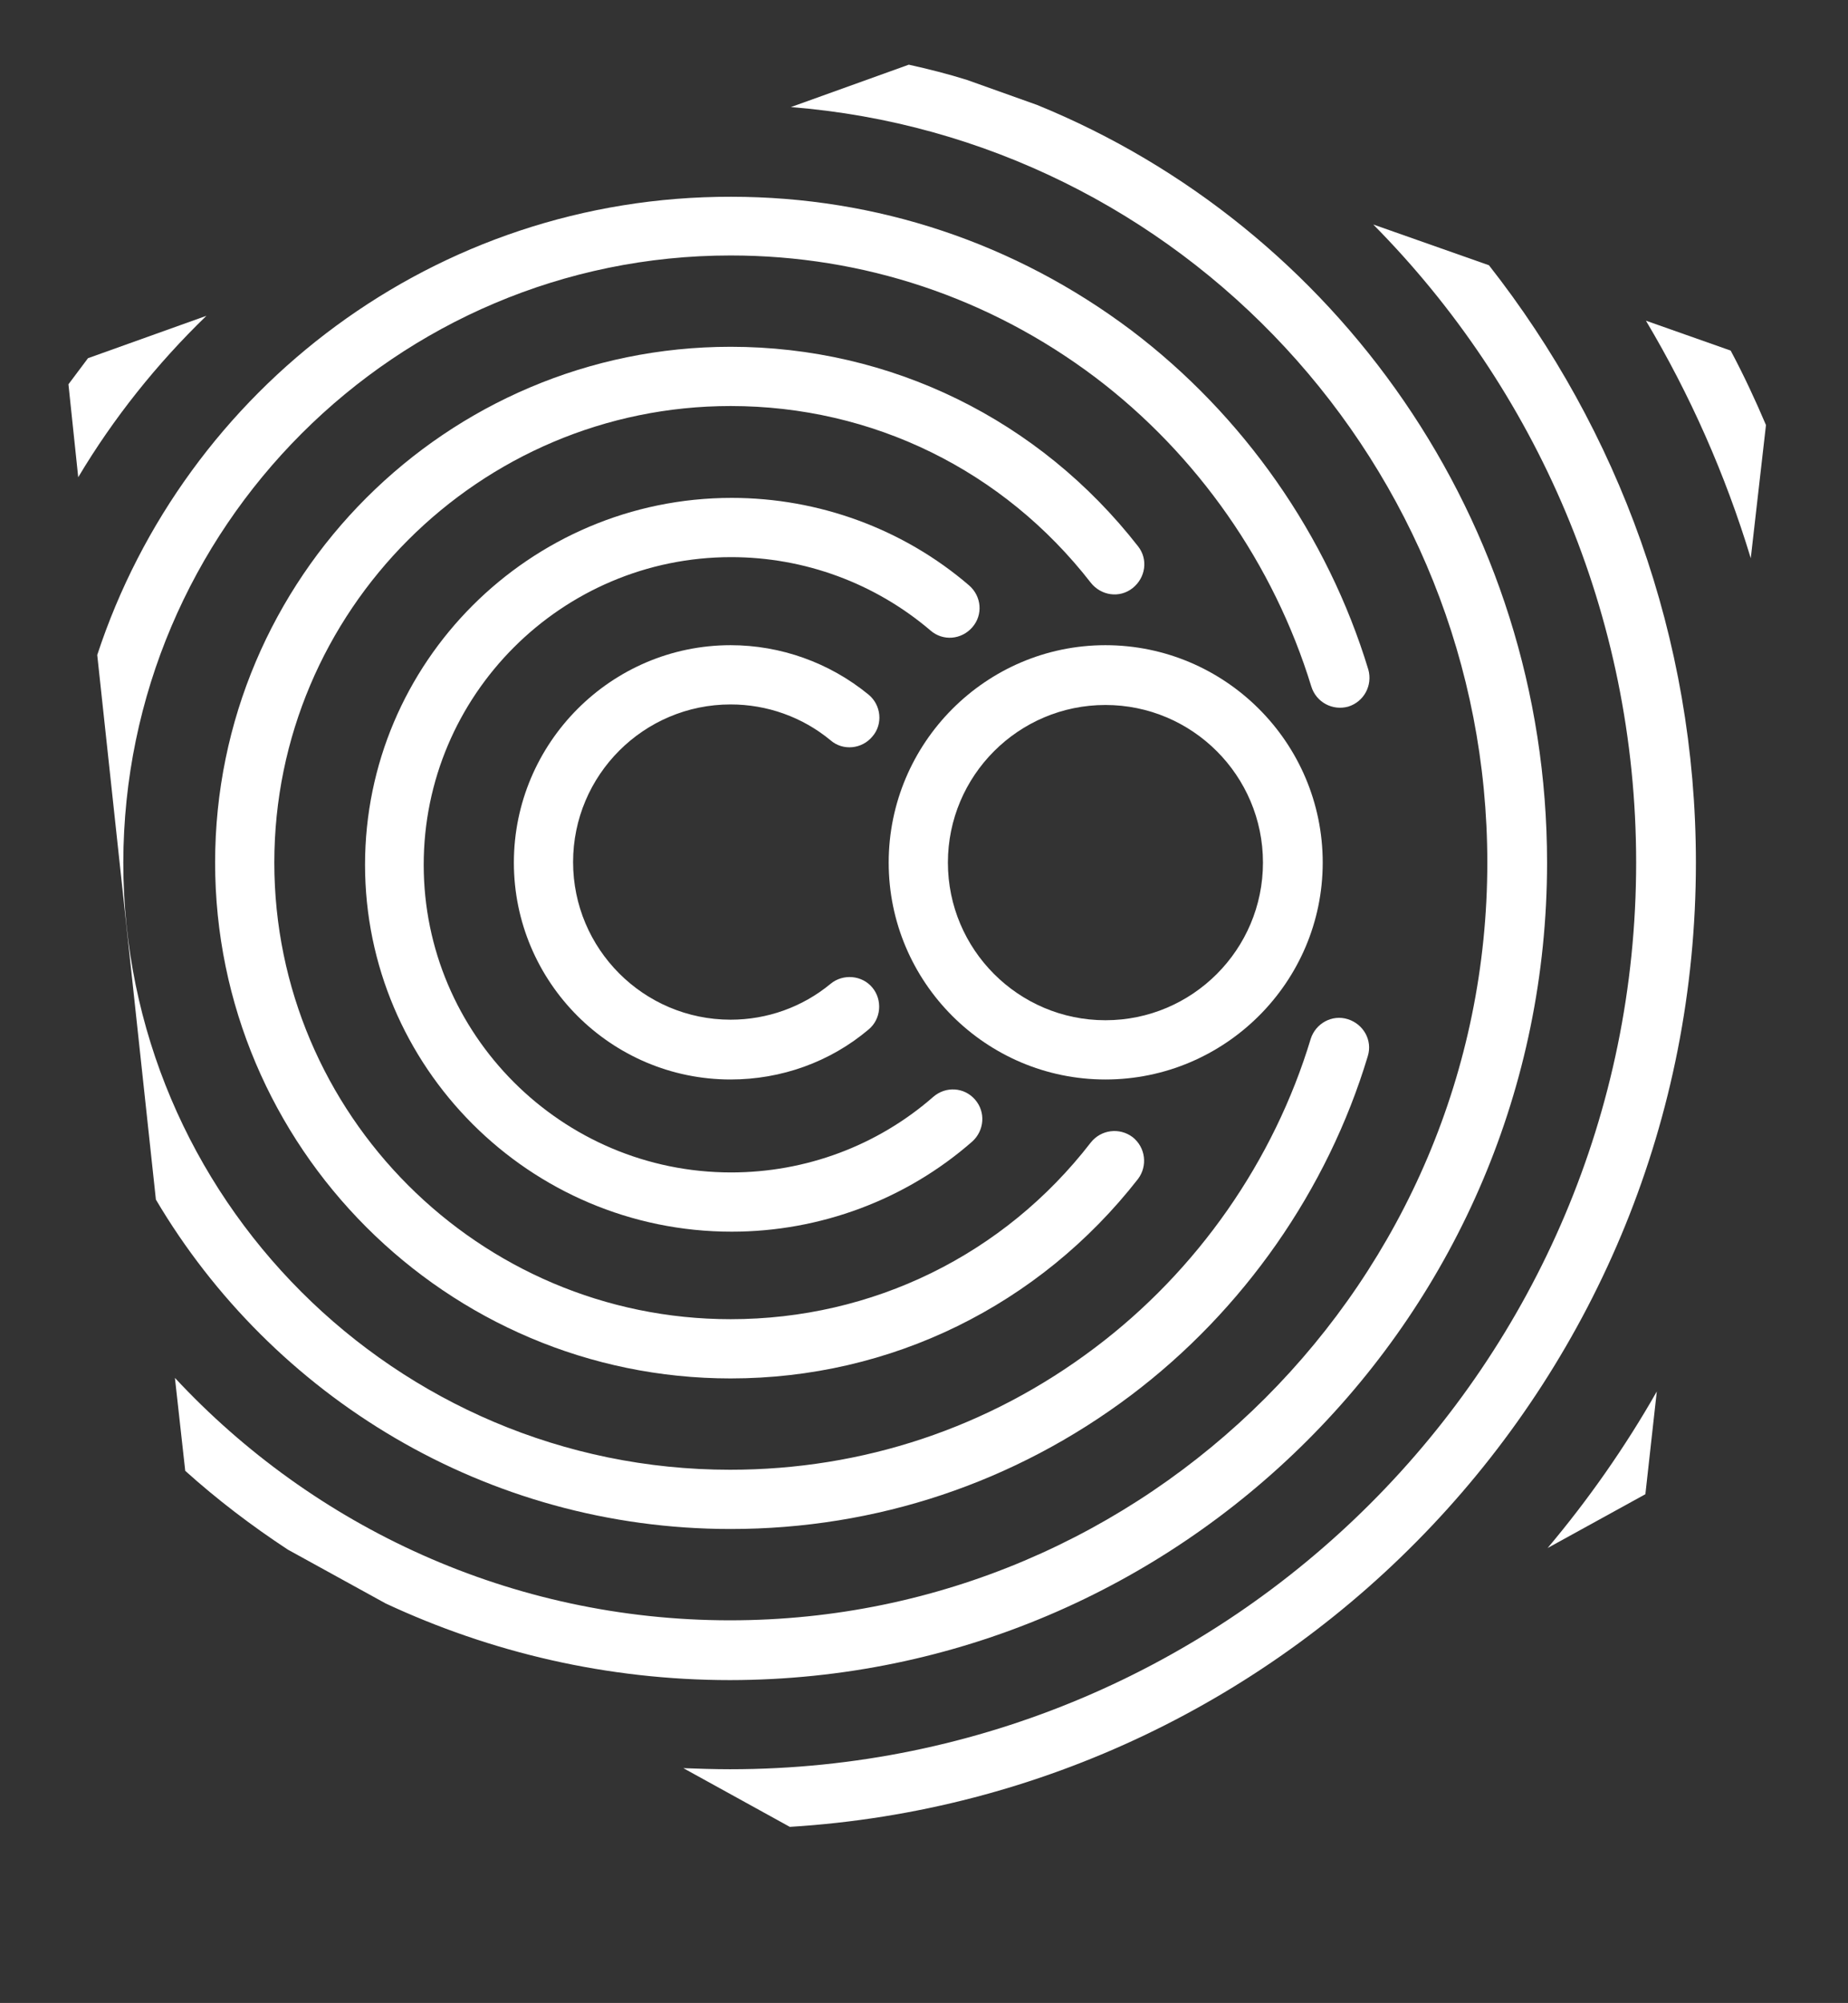
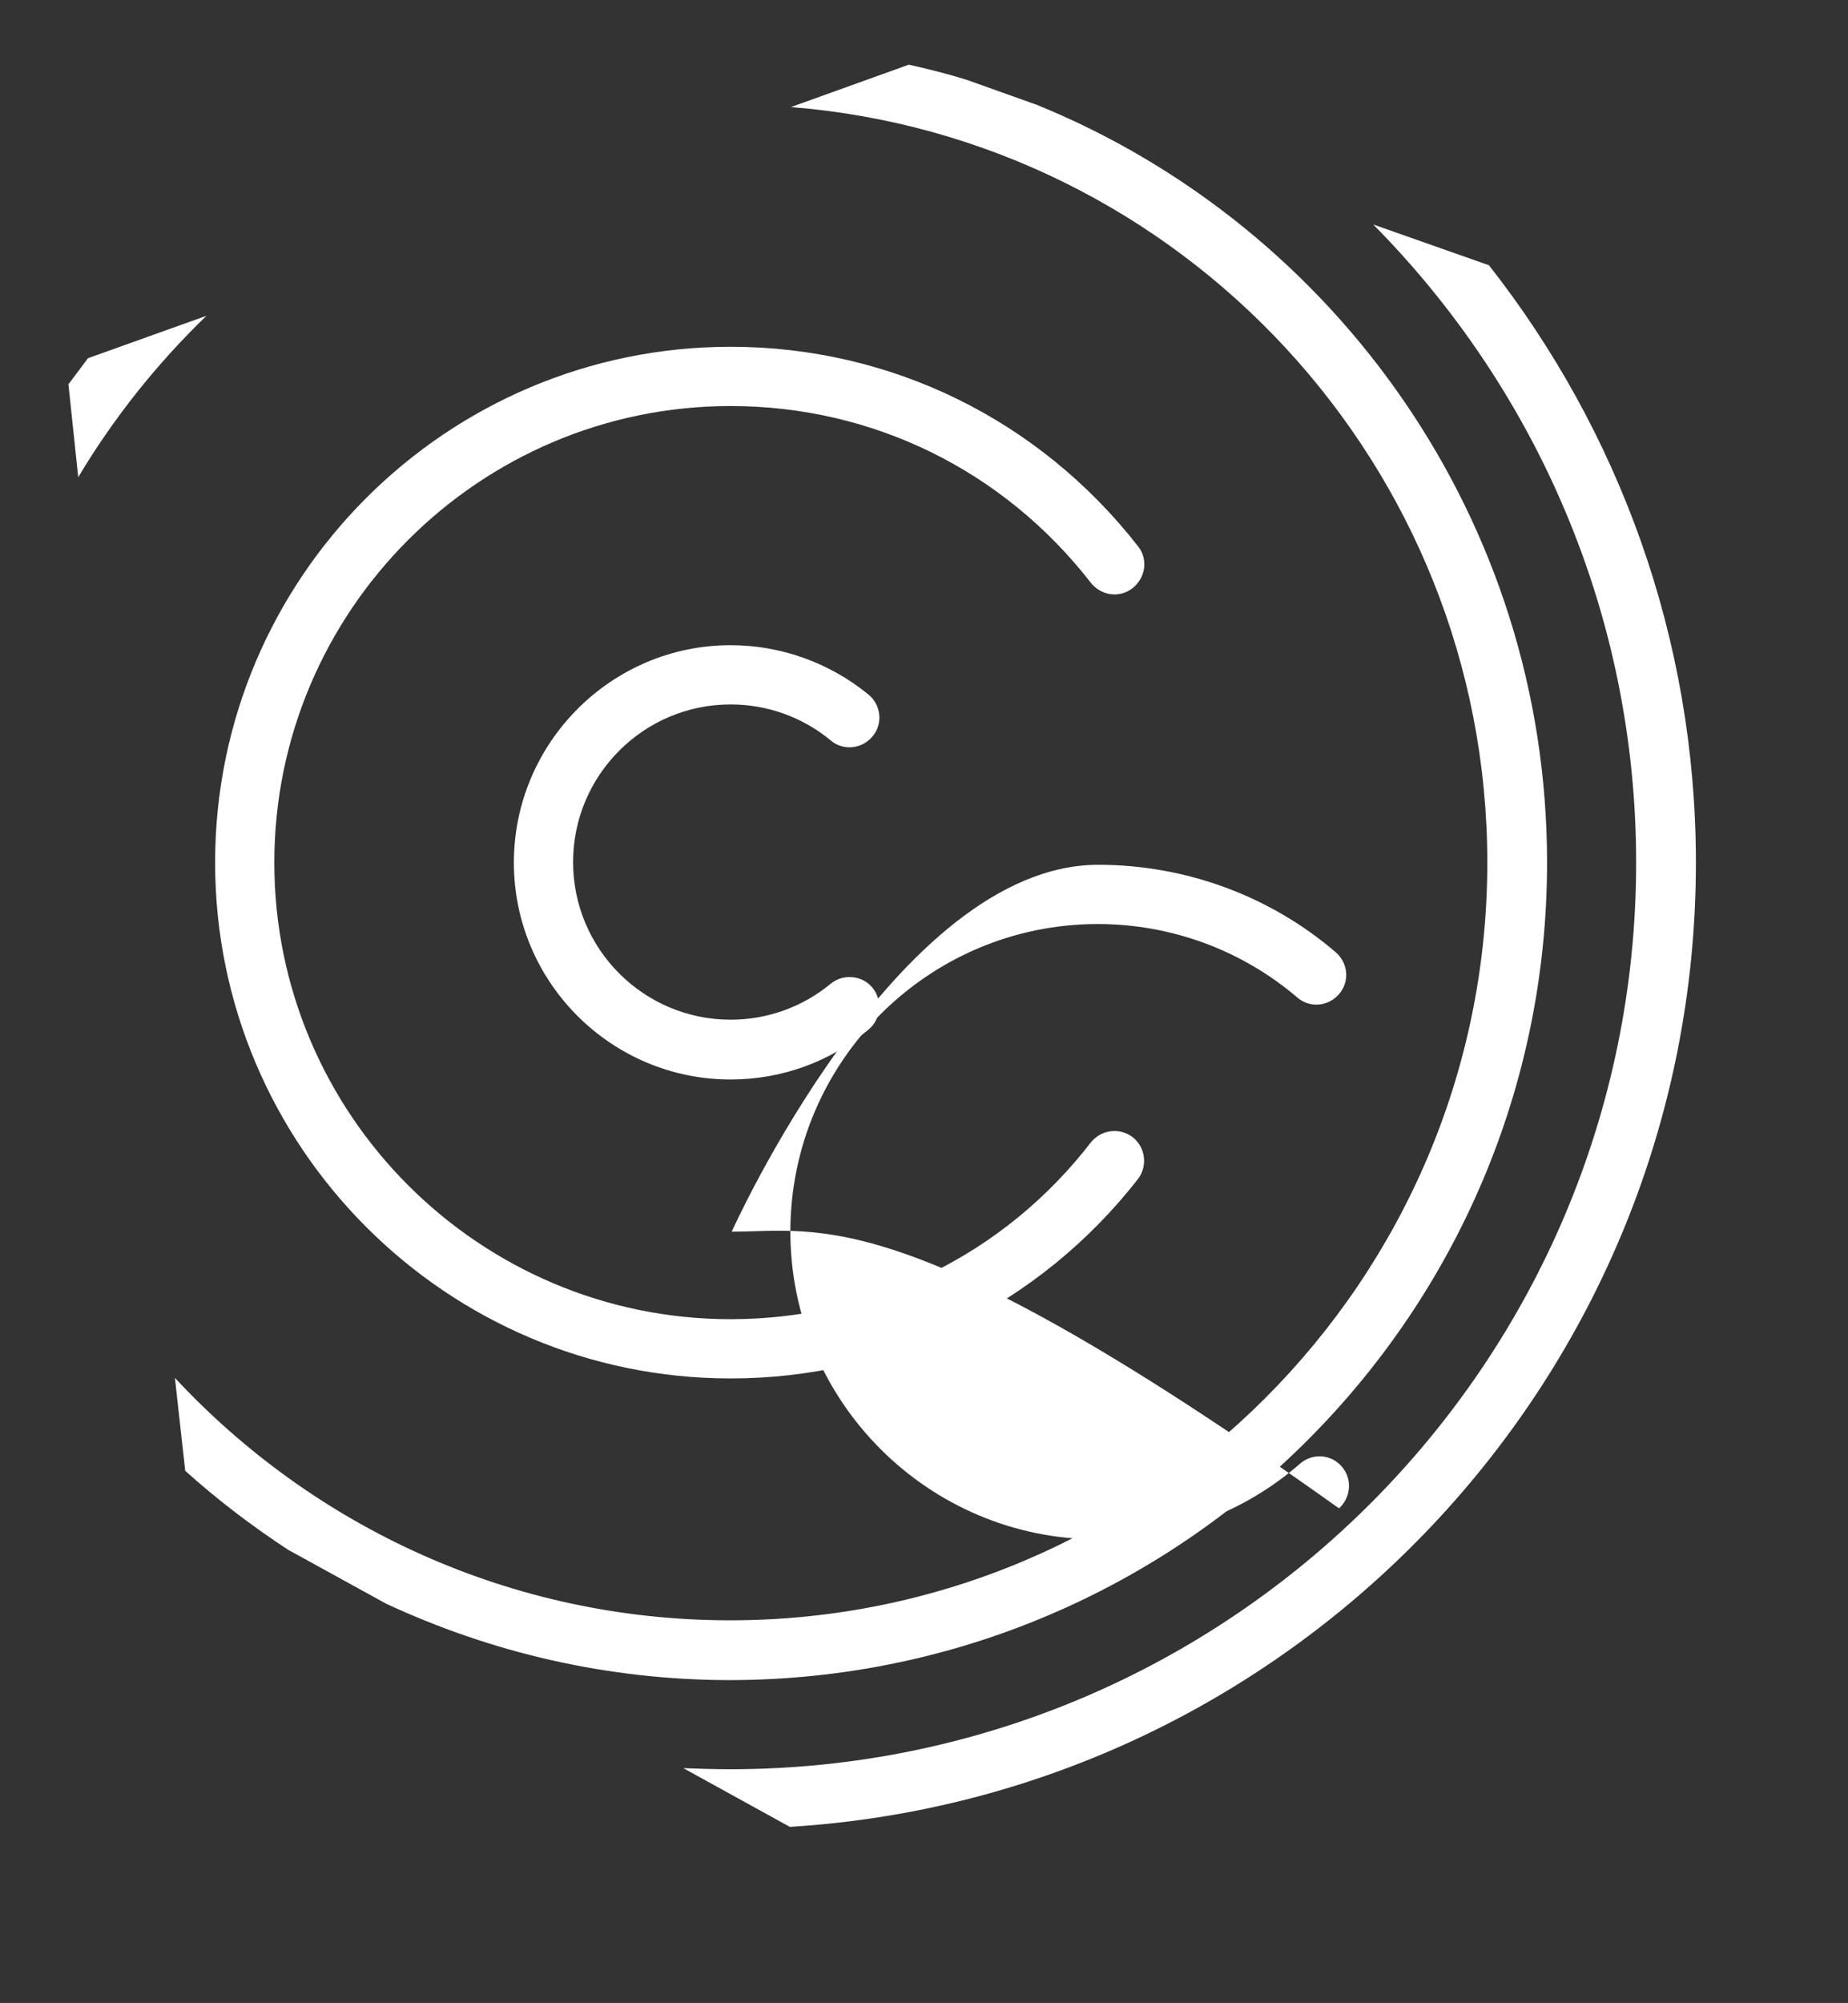
<svg xmlns="http://www.w3.org/2000/svg" version="1.1" id="Layer_1" x="0px" y="0px" viewBox="0 0 340.2 368.5" style="enable-background:new 0 0 340.2 368.5;" xml:space="preserve" width="340.2" height="368.5">
  <rect x="0" y="0" width="340.2" height="368.5" fill="#333333" stroke="none" />
  <style type="text/css"> .st0{fill:#FFFFFF;} </style>
  <g>
    <g>
      <path class="st0" d="M134.5,198.6c-22,0-39.9-17.9-39.9-39.9c0-22,17.9-40,39.9-40c9.2,0,18.2,3.2,25.4,9.1 c2.3,1.9,2.7,5.4,0.7,7.7c-1.9,2.3-5.4,2.7-7.7,0.7c-5.2-4.3-11.7-6.6-18.4-6.6c-16,0-29,13-29,29c0,16,13,29,29,29 c6.7,0,13.2-2.3,18.4-6.6c2.3-1.9,5.8-1.6,7.7,0.7c1.9,2.3,1.6,5.8-0.7,7.7C152.8,195.4,143.8,198.6,134.5,198.6" />
-       <path class="st0" d="M203.5,198.6c-22,0-39.9-17.9-39.9-39.9c0-22,17.9-40,39.9-40c22,0,40,17.9,40,40 C243.5,180.7,225.5,198.6,203.5,198.6 M203.5,129.7c-16,0-29,13-29,29c0,16,13,29,29,29c16,0,29-13,29-29 C232.5,142.7,219.5,129.7,203.5,129.7" />
-       <path class="st0" d="M134.7,226.6c-37.2,0-67.5-30.3-67.5-67.5s30.3-67.5,67.5-67.5c16,0,31.6,5.7,43.7,16.1 c2.3,2,2.6,5.4,0.6,7.7c-2,2.3-5.4,2.6-7.7,0.6c-10.2-8.7-23.2-13.5-36.7-13.5c-31.2,0-56.6,25.4-56.6,56.6s25.4,56.6,56.6,56.6 c13.7,0,26.9-4.9,37.2-13.9c2.3-2,5.7-1.8,7.7,0.5c2,2.3,1.7,5.7-0.5,7.7C166.8,220.7,151,226.6,134.7,226.6" />
+       <path class="st0" d="M134.7,226.6s30.3-67.5,67.5-67.5c16,0,31.6,5.7,43.7,16.1 c2.3,2,2.6,5.4,0.6,7.7c-2,2.3-5.4,2.6-7.7,0.6c-10.2-8.7-23.2-13.5-36.7-13.5c-31.2,0-56.6,25.4-56.6,56.6s25.4,56.6,56.6,56.6 c13.7,0,26.9-4.9,37.2-13.9c2.3-2,5.7-1.8,7.7,0.5c2,2.3,1.7,5.7-0.5,7.7C166.8,220.7,151,226.6,134.7,226.6" />
      <path class="st0" d="M134.5,253.6c-52.3,0-94.9-42.6-94.9-94.9c0-52.4,42.6-94.9,94.9-94.9c29.5,0,56.8,13.4,75,36.7 c1.9,2.4,1.4,5.8-1,7.7c-2.4,1.9-5.8,1.4-7.7-1c-16.1-20.7-40.2-32.5-66.3-32.5c-46.3,0-84,37.7-84,84c0,46.3,37.7,84,84,84 c26.1,0,50.3-11.8,66.3-32.5c1.9-2.4,5.3-2.8,7.7-1c2.4,1.9,2.8,5.3,1,7.7C191.3,240.2,164,253.6,134.5,253.6" />
-       <path class="st0" d="M303,59c8.1,13.6,14.6,28.2,19.3,43.7l2.8-24.5c-2-4.7-4.1-9.2-6.5-13.7L303,59z" />
-       <path class="st0" d="M302.9,274.9l2.1-18.9c-5.8,10.2-12.6,19.9-20.1,28.8L302.9,274.9z" />
      <path class="st0" d="M312.2,158.7c0-41.4-14.3-79.6-38.1-109.9l-21.3-7.5c29.9,30.2,48.4,71.7,48.4,117.4 c0,92-74.8,166.8-166.8,166.8c-2.9,0-5.8-0.1-8.6-0.2l19.6,10.8C238.4,330.4,312.2,253,312.2,158.7" />
      <path class="st0" d="M284.8,158.7c0-62.9-38.9-117-93.9-139.4l-12.9-4.6c-3.5-1.1-7.1-2-10.7-2.8l-21.7,7.8 c71.7,5.7,128.2,65.9,128.2,139c0,76.9-62.6,139.4-139.4,139.4c-40.3,0-76.7-17.2-102.2-44.6l1.9,17.1 c5.9,5.3,12.2,10.1,18.9,14.5l18,9.9c19.3,9,40.8,14.1,63.4,14.1C217.4,309,284.8,241.6,284.8,158.7" />
      <path class="st0" d="M38,58.1l-21.8,7.8c-1.2,1.6-2.4,3.2-3.6,4.8l1.8,17.1C20.9,76.9,28.9,66.9,38,58.1" />
-       <path class="st0" d="M134.5,281.3c26.8,0,52.3-8.5,73.7-24.6c20.7-15.6,36.2-37.8,43.6-62.4c0.9-2.9-0.8-5.9-3.7-6.8 c-2.9-0.9-5.9,0.8-6.8,3.6c-6.8,22.5-20.9,42.7-39.8,56.9c-19.5,14.7-42.7,22.4-67.1,22.4c-61.6,0-111.7-50.1-111.7-111.7 C22.8,97.1,72.9,47,134.5,47c24.5,0,47.7,7.8,67.1,22.4c18.8,14.2,32.9,34.4,39.8,56.9c0.9,2.9,3.9,4.5,6.8,3.7 c2.9-0.9,4.5-3.9,3.7-6.8c-7.5-24.7-23-46.8-43.6-62.4c-21.4-16.1-46.9-24.6-73.7-24.6C80.2,36.1,34,71.5,17.9,120.5l10.8,100.2 C50.1,256.9,89.5,281.3,134.5,281.3" />
    </g>
  </g>
</svg>